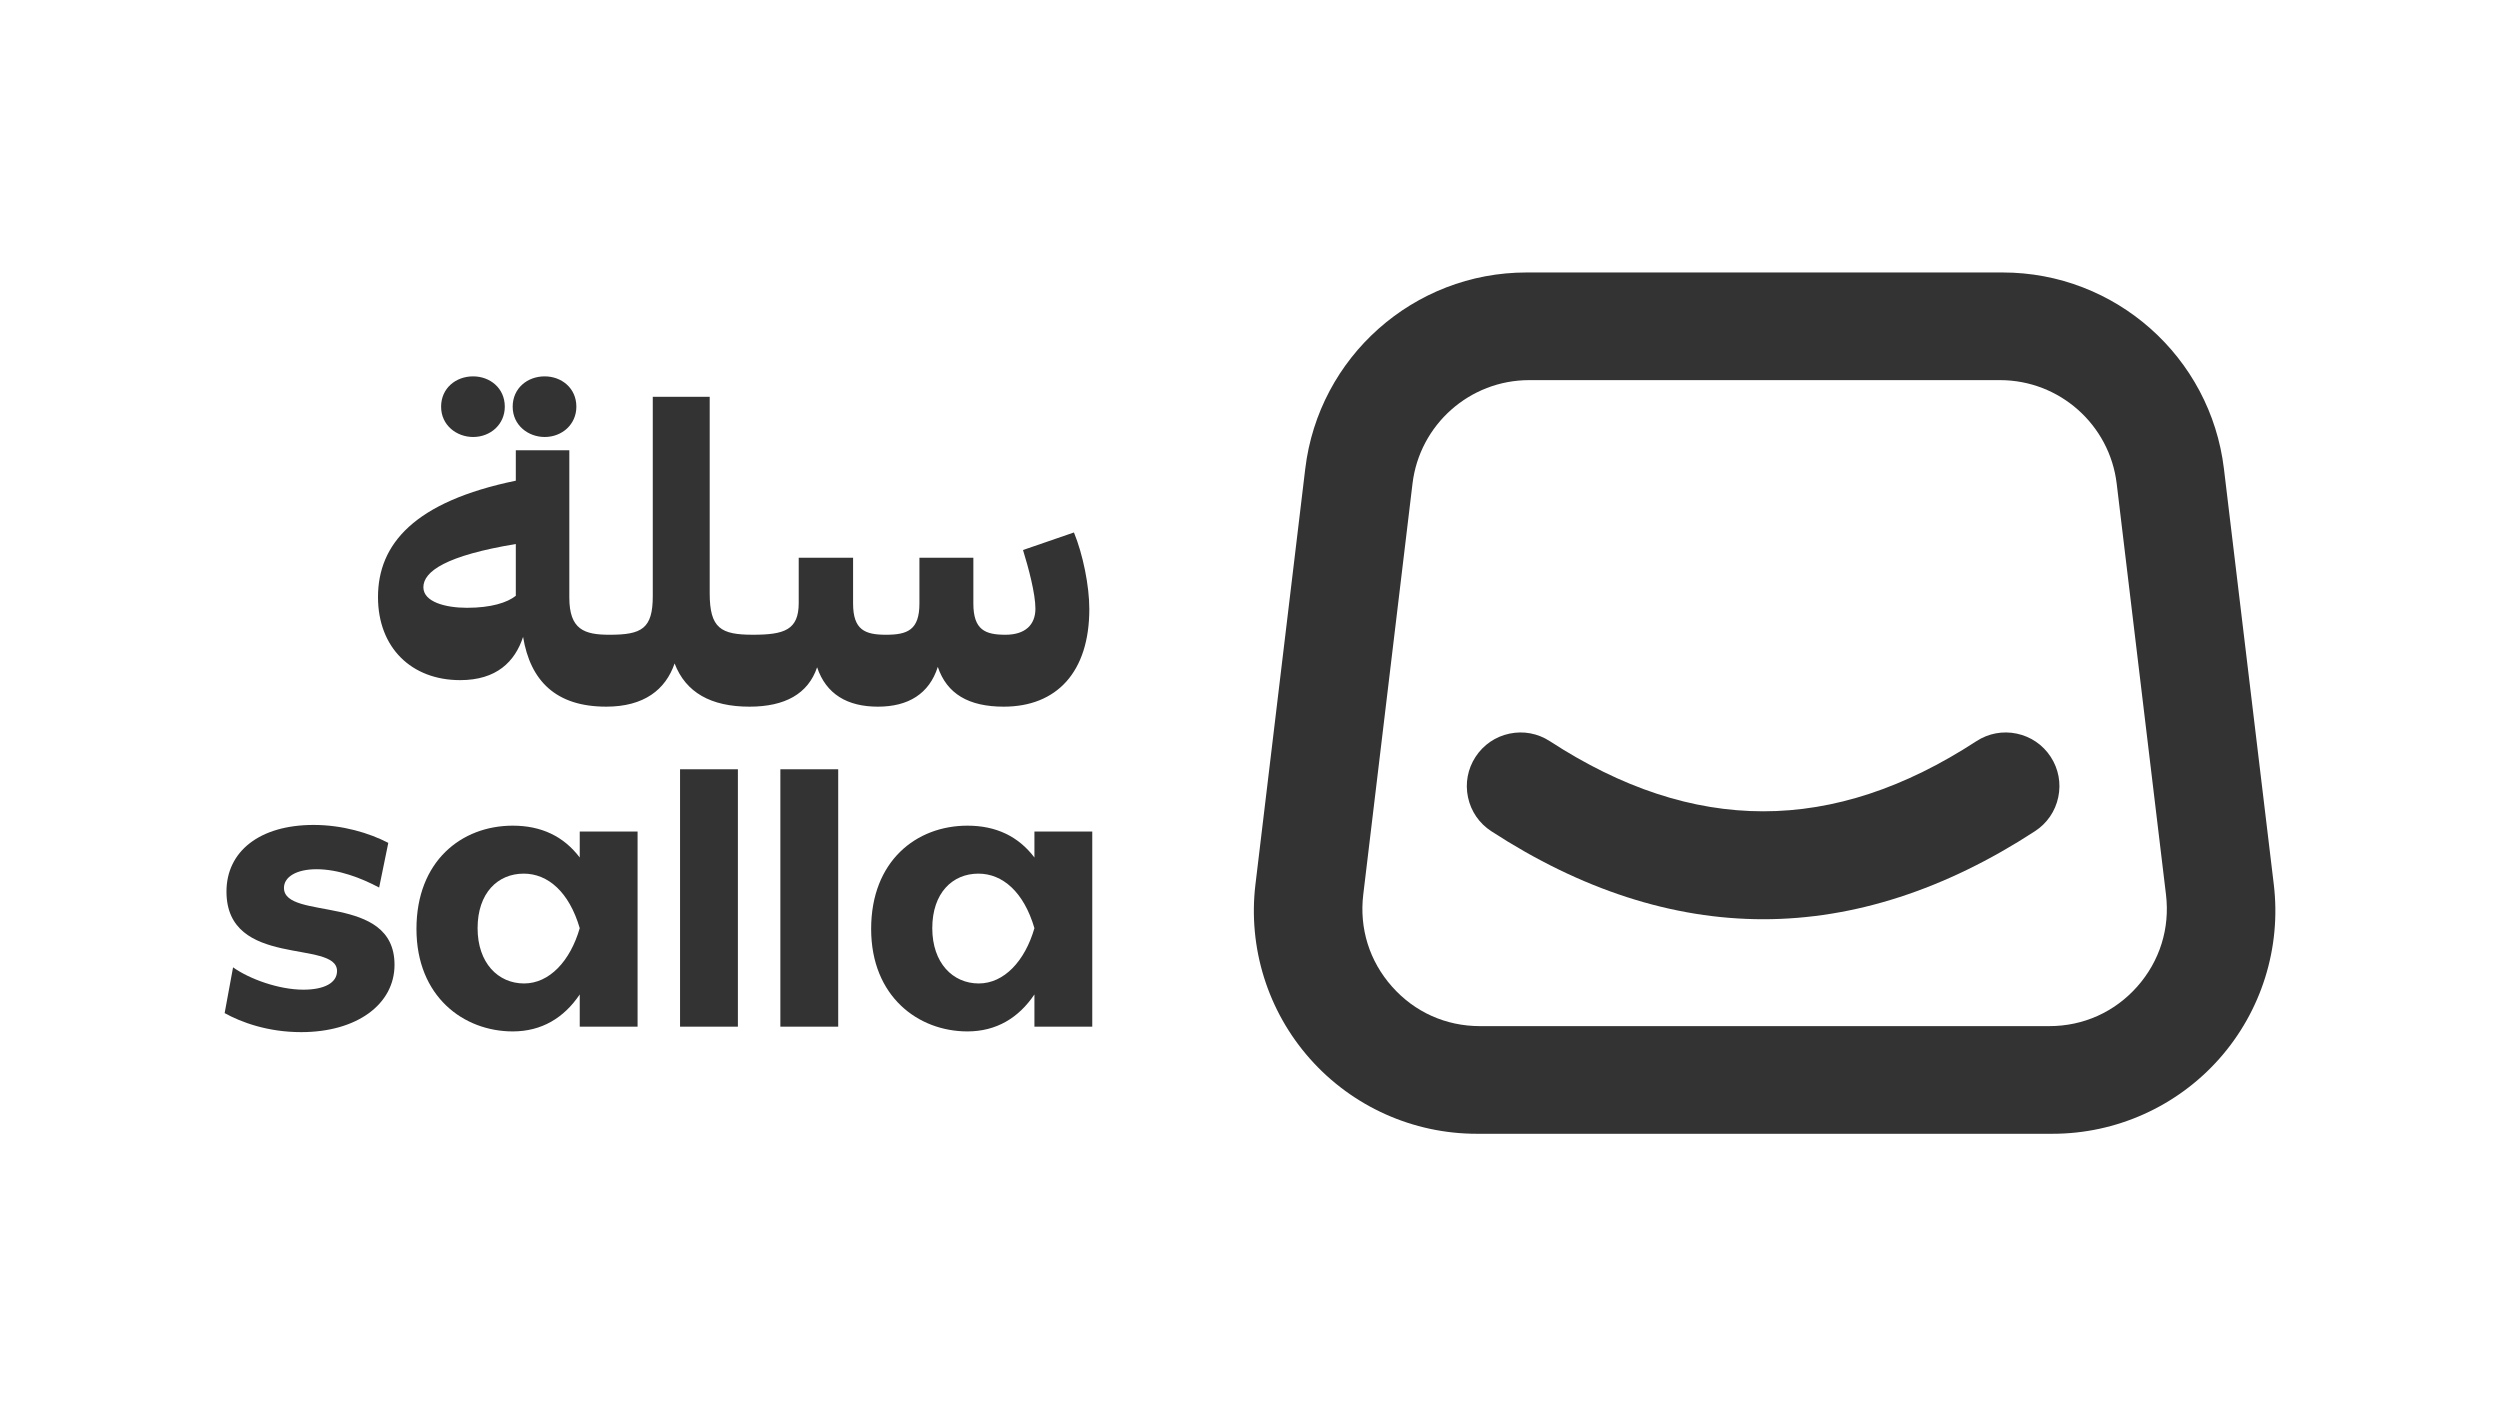
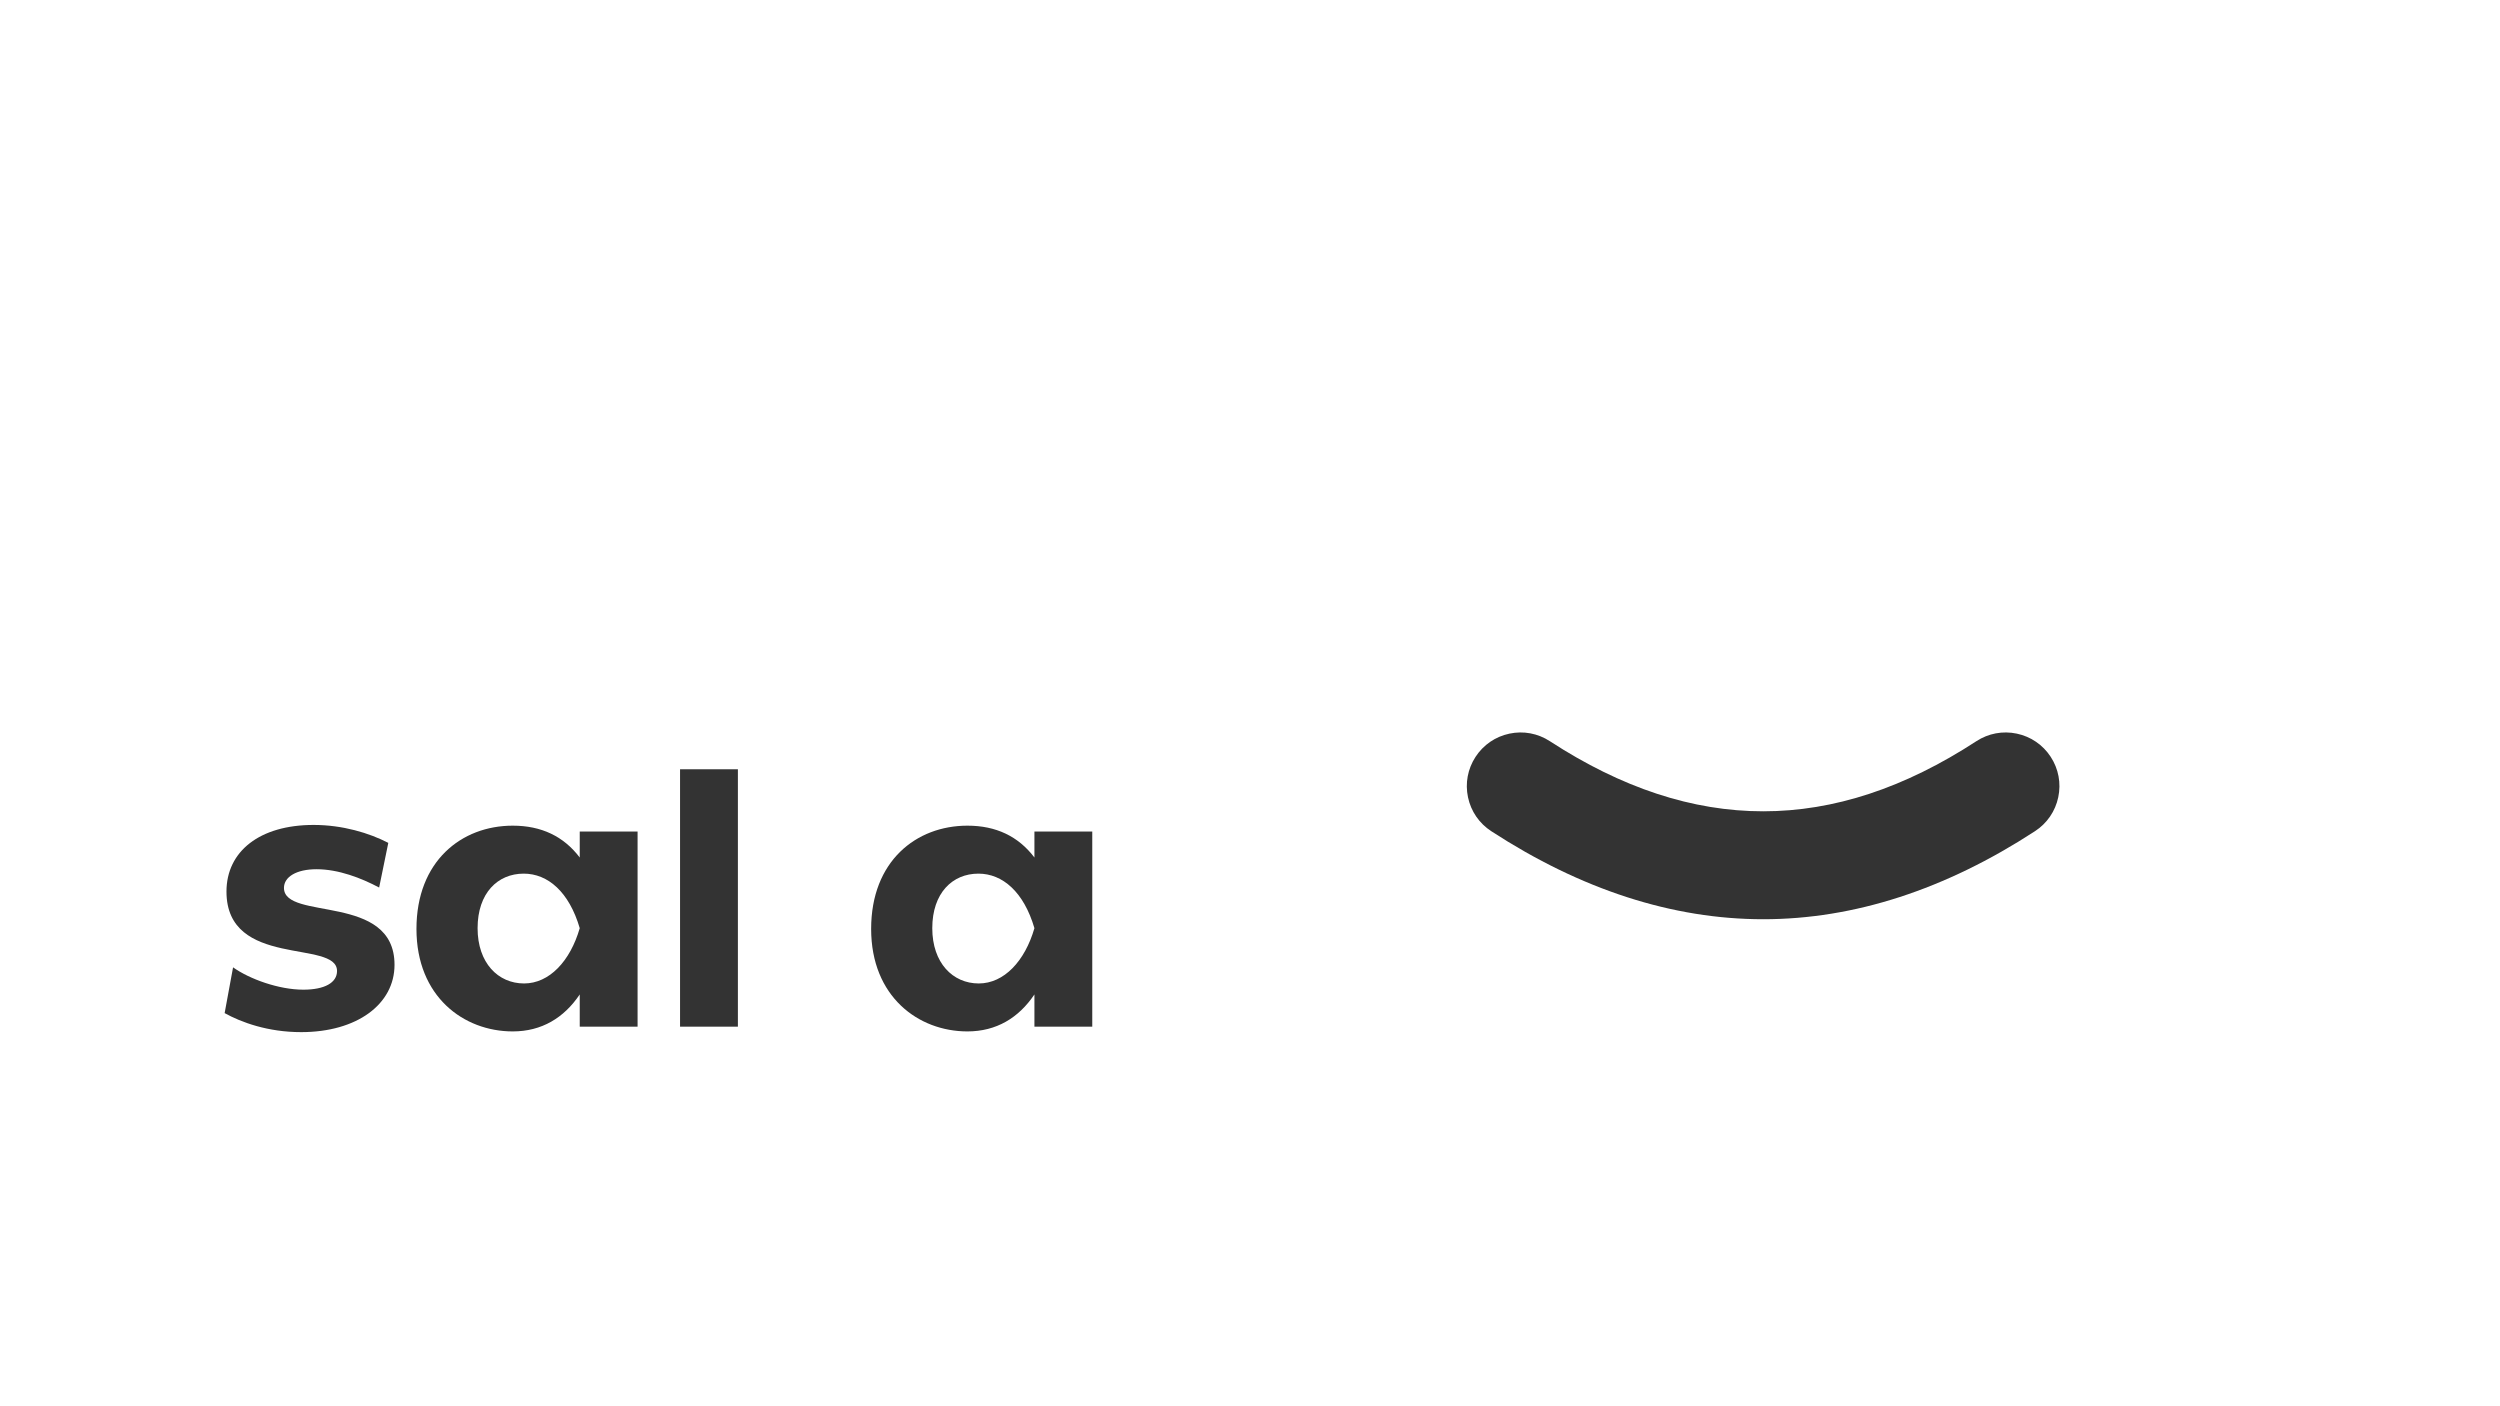
<svg xmlns="http://www.w3.org/2000/svg" version="1.1" id="Layer_1" x="0px" y="0px" viewBox="0 0 1920 1080" style="enable-background:new 0 0 1920 1080;" xml:space="preserve">
  <style type="text/css">
	.st0{fill:#333333;}
</style>
  <g>
    <g>
      <g>
        <g>
-           <path class="st0" d="M1746.27,679.23l-38.29-319.2c-10.3-85.94-83.35-150.77-169.92-150.77h-365.71      c-86.57,0-159.62,64.83-169.92,150.77l-38.25,319.2c-5.82,48.55,9.44,97.38,41.91,133.95c32.43,36.6,79.1,57.56,128.01,57.56      h442.25c48.87,0,95.54-20.96,128.01-57.56C1736.79,776.62,1752.09,727.79,1746.27,679.23z M1641.38,757.71      c-17.38,19.58-41.36,30.35-67.5,30.35h-437.3c-26.18,0-50.17-10.77-67.5-30.35c-17.38-19.58-25.2-44.66-22.1-70.65l37.82-315.62      c5.43-45.29,43.95-79.5,89.6-79.5h361.62c45.64,0,84.17,34.2,89.6,79.5l37.86,315.62      C1666.58,713.05,1658.71,738.13,1641.38,757.71z" />
-         </g>
+           </g>
        <path class="st0" d="M1574.94,581.25c-6.02-9.23-15.27-15.56-26.05-17.83c-10.8-2.27-21.8-0.2-31.03,5.81     c-110.11,71.81-217.27,71.8-327.59-0.01c-9.23-6.01-20.26-8.08-31.03-5.79c-10.78,2.28-20.02,8.62-26.03,17.85     c-6.01,9.23-8.07,20.25-5.79,31.03c2.28,10.78,8.62,20.02,17.85,26.03c68.94,44.88,139.22,67.63,208.89,67.63     c69.68,0,139.91-22.76,208.75-67.65c9.23-6.02,15.56-15.27,17.83-26.05C1583.02,601.5,1580.96,590.48,1574.94,581.25z" />
      </g>
    </g>
    <g>
      <g>
-         <path class="st0" d="M824.79,408.93l-39.12,13.48c4.27,13.81,9.53,33.53,9.53,45.03c0,12.49-7.89,20.05-23.01,20.05     c-15.45,0-24.65-3.62-24.65-24v-35.17h-41.42v35.17c0,20.38-9.2,24-25.64,24c-16.11,0-25.31-3.62-25.31-24v-35.17h-41.75v34.84     c0,20.71-11.18,24.32-35.17,24.32c-24.65,0-33.2-4.93-33.2-31.89V304.73h-43.72v153.18c0,24.98-8.55,29.58-33.19,29.58l-0.01,0     c-19.4,0-30.89-3.93-30.89-28.59V345.81h-41.1v23.36c-77.91,16.08-105.84,48.63-105.84,89.4c0,38.77,25.63,63.77,63.1,63.77     c27.96,0,42.07-14.14,48.33-33.21c5.59,33.86,25.28,53.56,63.71,53.58l0.06,0.01c29.26,0,45.69-13.15,52.59-33.2     c8.55,22.35,27.94,33.2,57.52,33.2l0,0h0h0l0,0c27.28,0,45.03-9.86,51.93-30.24c6.9,20.71,23.34,30.24,46.68,30.24     c23.34,0,39.45-9.86,46.02-30.57c6.9,20.71,23.67,30.57,50.62,30.57c40.76,0,65.74-26.63,65.74-74.95     C836.62,450.02,831.69,425.69,824.79,408.93z M396.15,457.57c-6.56,5.26-19.07,9.22-37.48,9.22c-16.77,0-33.52-4.59-33.52-15.78     c0-12.18,17.41-24.33,70.99-33.21V457.57z" />
-         <path class="st0" d="M418.33,335.61c13.34,0,24.32-9.68,24.32-23.28c0-14.38-11.51-23.28-24.32-23.28     c-13.34,0-24.59,9.15-24.59,23.28C393.74,326.72,405.77,335.61,418.33,335.61z" />
-         <path class="st0" d="M363.36,335.61c13.34,0,24.32-9.68,24.32-23.28c0-14.38-11.51-23.28-24.32-23.28     c-13.34,0-24.59,9.15-24.59,23.28C338.77,326.72,350.8,335.61,363.36,335.61z" />
-       </g>
+         </g>
      <g>
        <path class="st0" d="M172.52,778.07l6.47-35.15c12.65,9,35.15,17.15,53.98,17.15c16.31,0,25.87-5.34,25.87-14.34     c0-24.46-84.91-1.69-84.91-61.01c0-30.93,25.59-51.17,66.92-51.17c22.21,0,42.74,6.19,57.36,13.78l-7.03,34.3     c-13.78-7.31-31.21-14.06-48.08-14.06c-15.46,0-25.02,5.9-25.02,14.34c0,25.59,84.91,3.66,84.91,59.04     c0,30.37-28.96,51.73-71.7,51.73C205.7,792.69,185.17,785.1,172.52,778.07z" />
        <path class="st0" d="M445.24,638.61h44.42v149.86h-44.42v-24.74c-12.09,17.99-29.24,28.4-51.45,28.4     c-37.68,0-73.95-26.71-73.95-78.73s34.58-79.29,73.95-79.29c21.93,0,39.08,8.15,51.45,24.46V638.61z M445.24,712.84     c-8.15-27.84-24.46-41.89-43.02-41.89c-19.96,0-35.43,14.9-35.43,41.89c0,26.71,15.74,42.46,35.71,42.46     C421.91,755.29,437.93,738.14,445.24,712.84z" />
        <path class="st0" d="M522.28,788.47V590.81h44.42v197.66H522.28z" />
-         <path class="st0" d="M599.32,788.47V590.81h44.42v197.66H599.32z" />
        <path class="st0" d="M794.44,638.61h44.42v149.86h-44.42v-24.74c-12.09,17.99-29.24,28.4-51.45,28.4     c-37.68,0-73.95-26.71-73.95-78.73s34.58-79.29,73.95-79.29c21.93,0,39.08,8.15,51.45,24.46V638.61z M794.44,712.84     c-8.15-27.84-24.46-41.89-43.02-41.89c-19.96,0-35.43,14.9-35.43,41.89c0,26.71,15.74,42.46,35.71,42.46     C771.1,755.29,787.13,738.14,794.44,712.84z" />
      </g>
    </g>
  </g>
</svg>